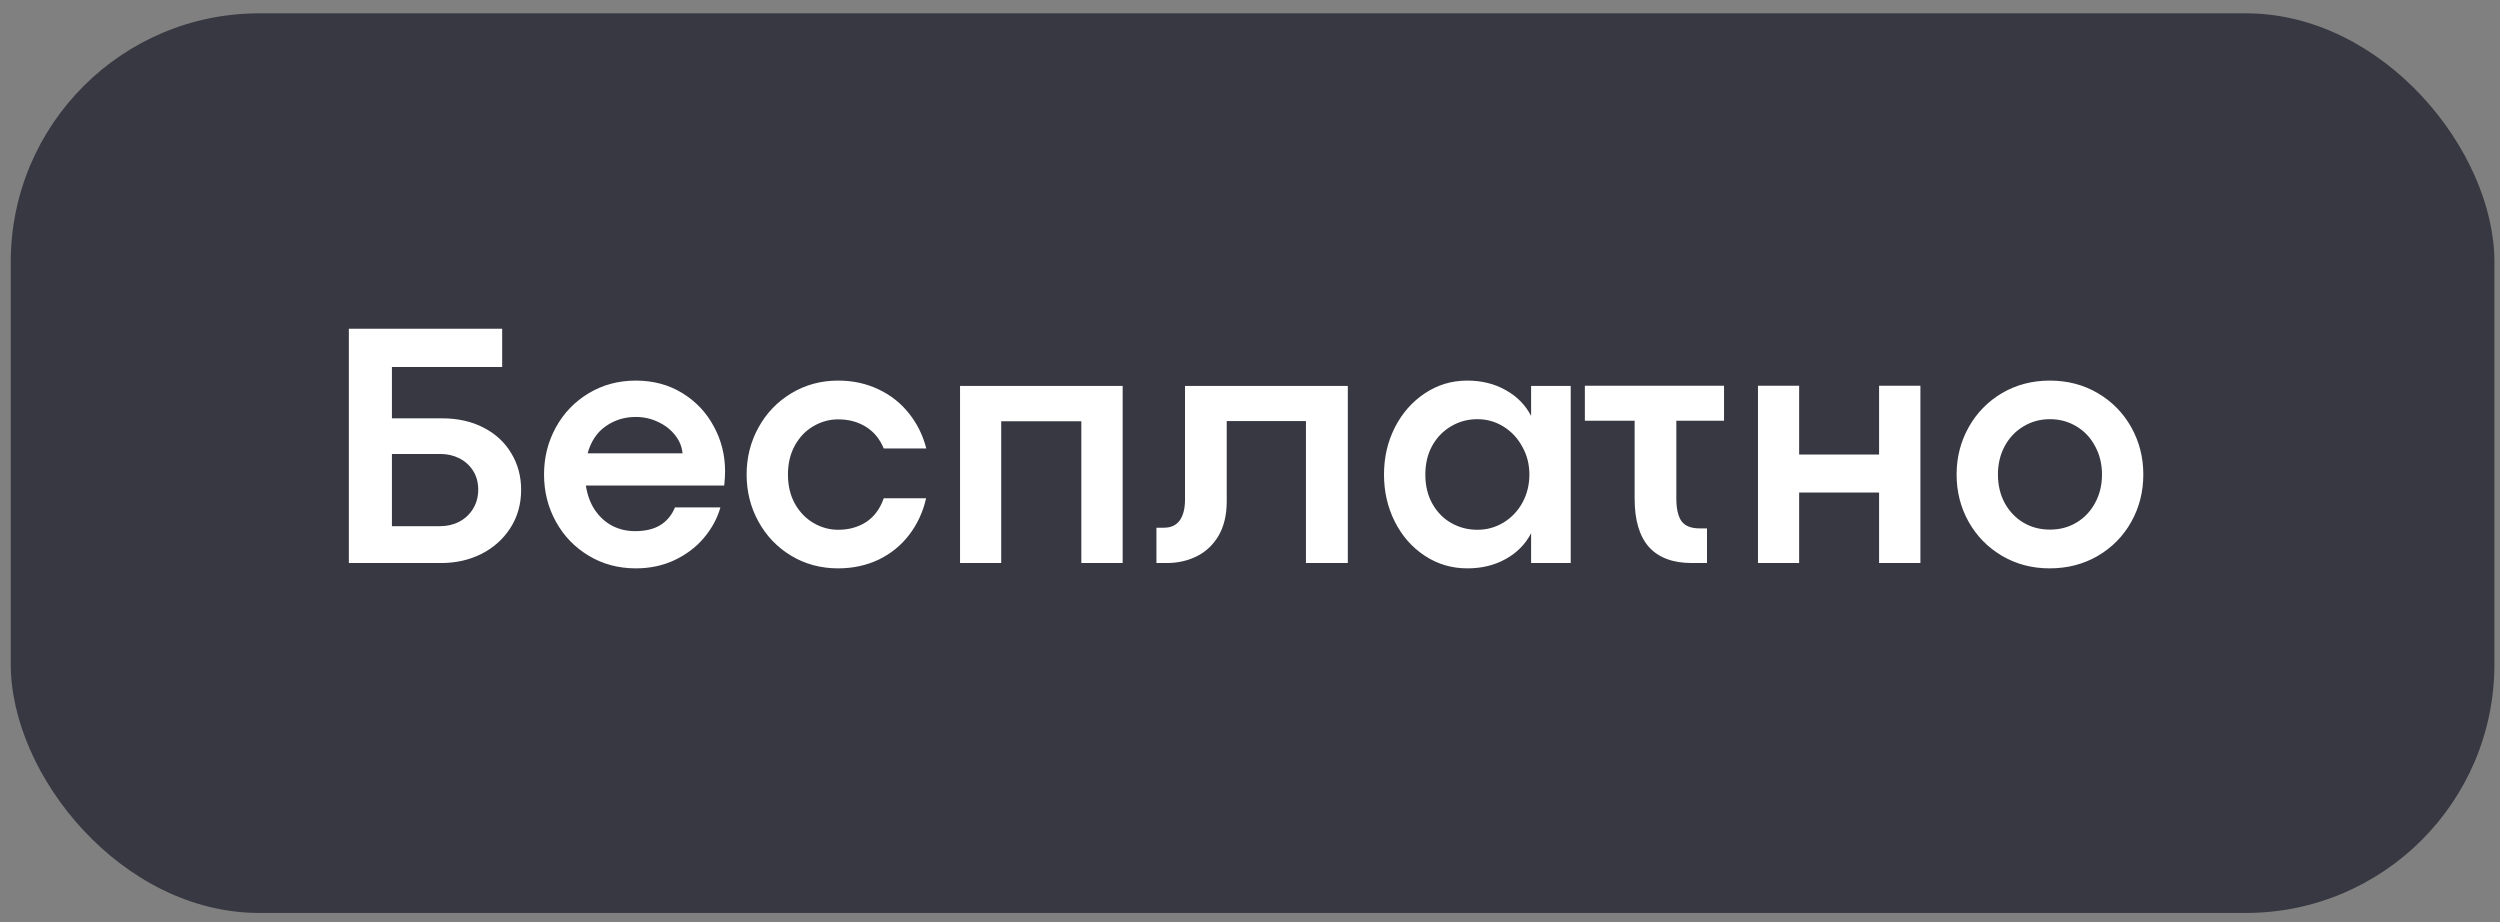
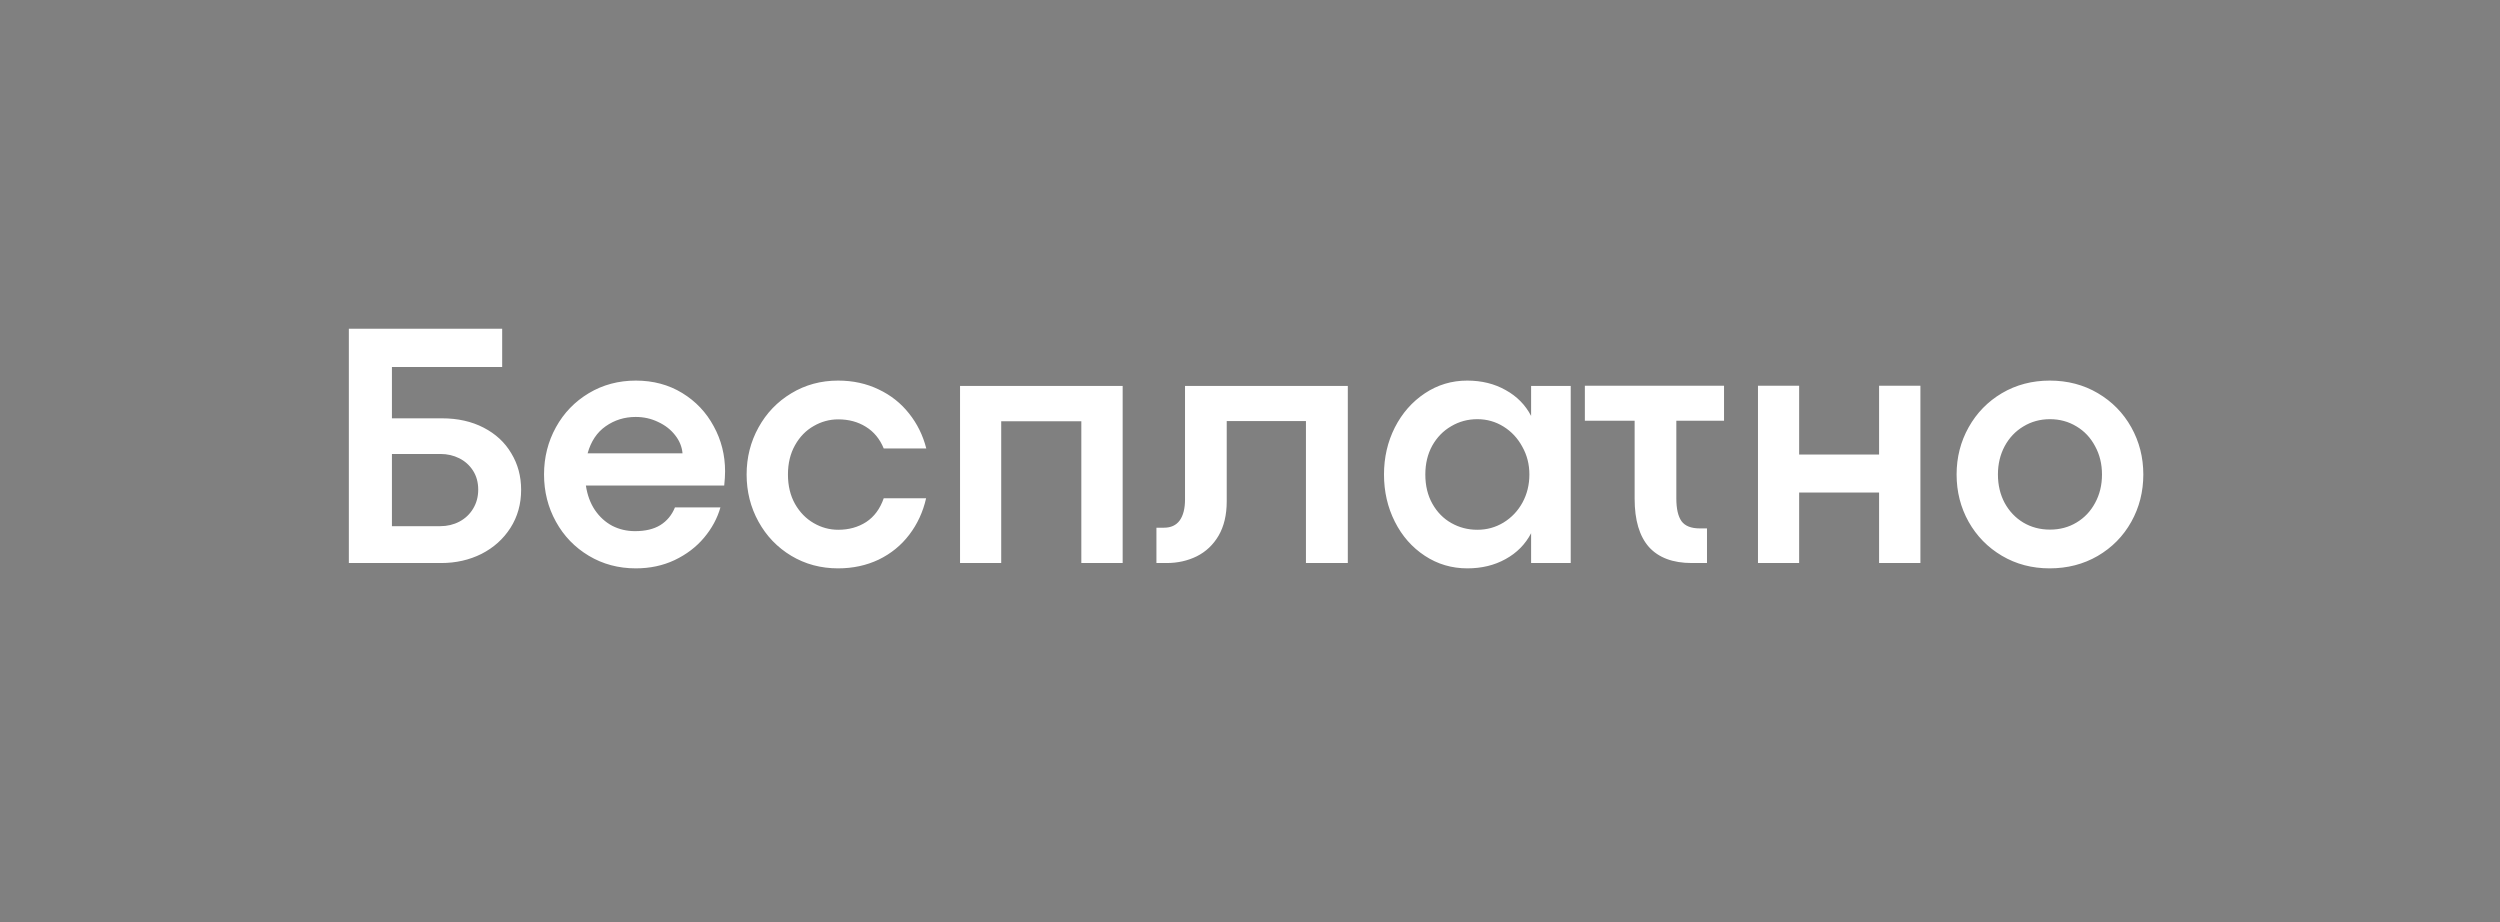
<svg xmlns="http://www.w3.org/2000/svg" width="122" height="45" viewBox="0 0 122 45" fill="none">
  <rect x="0" y="0" width="122" height="45" fill="#808080" stroke="none" />
-   <rect x="0.525" y="0.65" width="121.202" height="43.902" rx="12.13" fill="#252632" fill-opacity="0.8" />
  <path d="M24.506 16.043V17.909H19.126V20.414H21.564C22.337 20.414 23.015 20.566 23.598 20.868C24.186 21.171 24.638 21.588 24.951 22.121C25.271 22.648 25.431 23.241 25.431 23.903C25.431 24.598 25.257 25.217 24.91 25.761C24.562 26.304 24.091 26.727 23.497 27.03C22.903 27.327 22.247 27.476 21.53 27.476H17.024V16.043H24.506ZM21.488 25.677C21.824 25.677 22.133 25.604 22.413 25.458C22.699 25.307 22.923 25.097 23.085 24.828C23.253 24.553 23.337 24.242 23.337 23.894C23.337 23.541 23.253 23.233 23.085 22.97C22.917 22.706 22.693 22.505 22.413 22.364C22.133 22.224 21.827 22.154 21.496 22.154H19.126V25.677H21.488ZM35.384 23.003C35.384 23.194 35.37 23.424 35.342 23.693H28.591C28.659 24.152 28.805 24.55 29.029 24.886C29.258 25.223 29.541 25.48 29.878 25.66C30.22 25.834 30.589 25.92 30.987 25.92C31.492 25.92 31.904 25.822 32.223 25.626C32.548 25.424 32.786 25.136 32.938 24.76H35.157C35.006 25.293 34.739 25.786 34.358 26.24C33.977 26.694 33.498 27.058 32.921 27.333C32.349 27.602 31.719 27.736 31.029 27.736C30.183 27.736 29.418 27.532 28.734 27.122C28.051 26.713 27.515 26.159 27.129 25.458C26.742 24.758 26.549 23.99 26.549 23.155C26.549 22.32 26.742 21.552 27.129 20.851C27.515 20.151 28.051 19.596 28.734 19.187C29.418 18.778 30.183 18.573 31.029 18.573C31.876 18.573 32.629 18.775 33.291 19.178C33.952 19.582 34.465 20.123 34.829 20.801C35.199 21.473 35.384 22.207 35.384 23.003ZM33.307 22.121C33.279 21.801 33.159 21.507 32.946 21.238C32.733 20.963 32.456 20.748 32.114 20.591C31.778 20.428 31.413 20.347 31.021 20.347C30.477 20.347 29.99 20.498 29.558 20.801C29.132 21.098 28.838 21.538 28.676 22.121H33.307ZM40.899 27.736C40.058 27.736 39.296 27.532 38.612 27.122C37.934 26.713 37.401 26.159 37.015 25.458C36.628 24.758 36.435 23.99 36.435 23.155C36.435 22.325 36.628 21.56 37.015 20.86C37.401 20.159 37.934 19.604 38.612 19.195C39.296 18.78 40.058 18.573 40.899 18.573C41.621 18.573 42.28 18.716 42.874 19.002C43.468 19.282 43.964 19.674 44.362 20.179C44.76 20.678 45.04 21.246 45.203 21.885H43.126C42.936 21.42 42.644 21.067 42.252 20.826C41.865 20.585 41.417 20.465 40.907 20.465C40.481 20.465 40.08 20.574 39.705 20.792C39.329 21.005 39.027 21.316 38.797 21.726C38.567 22.135 38.452 22.611 38.452 23.155C38.452 23.704 38.567 24.183 38.797 24.592C39.027 24.996 39.329 25.307 39.705 25.525C40.08 25.744 40.481 25.853 40.907 25.853C41.423 25.853 41.877 25.727 42.269 25.475C42.661 25.217 42.947 24.83 43.126 24.315H45.194C45.043 24.982 44.768 25.576 44.37 26.097C43.978 26.613 43.482 27.016 42.883 27.308C42.283 27.593 41.621 27.736 40.899 27.736ZM46.85 18.834H54.786V27.476H52.769V20.557H48.859V27.476H46.85V18.834ZM56.434 25.752H56.804C57.14 25.752 57.395 25.635 57.569 25.399C57.742 25.158 57.829 24.816 57.829 24.374V18.834H65.773V27.476H63.73V20.549H59.864V24.466C59.864 25.127 59.732 25.685 59.468 26.139C59.205 26.587 58.849 26.924 58.401 27.148C57.958 27.366 57.468 27.476 56.93 27.476H56.434V25.752ZM71.607 27.736C70.845 27.736 70.153 27.532 69.531 27.122C68.909 26.713 68.421 26.159 68.068 25.458C67.715 24.758 67.539 23.99 67.539 23.155C67.539 22.325 67.715 21.56 68.068 20.86C68.427 20.159 68.915 19.604 69.531 19.195C70.153 18.78 70.842 18.573 71.599 18.573C72.305 18.573 72.93 18.727 73.474 19.035C74.023 19.338 74.438 19.758 74.718 20.297V18.834H76.651V27.476H74.718V26.021C74.438 26.559 74.023 26.98 73.474 27.282C72.93 27.585 72.308 27.736 71.607 27.736ZM72.095 25.853C72.56 25.853 72.986 25.735 73.373 25.5C73.765 25.259 74.073 24.934 74.297 24.525C74.522 24.11 74.634 23.653 74.634 23.155C74.634 22.662 74.519 22.21 74.289 21.801C74.065 21.387 73.76 21.059 73.373 20.818C72.986 20.577 72.56 20.456 72.095 20.456C71.63 20.456 71.204 20.571 70.817 20.801C70.43 21.025 70.122 21.342 69.892 21.751C69.668 22.16 69.556 22.628 69.556 23.155C69.556 23.698 69.671 24.175 69.901 24.584C70.131 24.993 70.439 25.307 70.826 25.525C71.212 25.744 71.635 25.853 72.095 25.853ZM81.805 20.532V24.323C81.805 24.822 81.888 25.192 82.057 25.433C82.23 25.668 82.527 25.786 82.948 25.786H83.301V27.476H82.561C81.636 27.476 80.939 27.215 80.468 26.694C80.003 26.167 79.77 25.382 79.77 24.34V20.532H77.341V18.825H84.133V20.532H81.805ZM85.789 18.825H87.798V22.18H91.699V18.825H93.716V27.476H91.699V24.037H87.798V27.476H85.789V18.825ZM100.021 27.736C99.164 27.736 98.388 27.532 97.693 27.122C97.003 26.713 96.463 26.161 96.07 25.466C95.678 24.766 95.482 23.995 95.482 23.155C95.482 22.32 95.678 21.552 96.07 20.851C96.463 20.151 97.003 19.596 97.693 19.187C98.388 18.778 99.167 18.573 100.03 18.573C100.898 18.573 101.68 18.778 102.375 19.187C103.07 19.596 103.614 20.151 104.006 20.851C104.398 21.552 104.594 22.32 104.594 23.155C104.594 23.995 104.398 24.766 104.006 25.466C103.614 26.167 103.067 26.722 102.367 27.131C101.672 27.534 100.89 27.736 100.021 27.736ZM100.038 25.845C100.52 25.845 100.952 25.73 101.333 25.5C101.719 25.27 102.022 24.951 102.241 24.542C102.465 24.133 102.577 23.67 102.577 23.155C102.577 22.645 102.465 22.185 102.241 21.776C102.022 21.361 101.719 21.039 101.333 20.809C100.946 20.574 100.514 20.456 100.038 20.456C99.562 20.456 99.13 20.574 98.743 20.809C98.357 21.039 98.051 21.361 97.827 21.776C97.609 22.185 97.499 22.645 97.499 23.155C97.499 23.67 97.609 24.133 97.827 24.542C98.051 24.951 98.354 25.27 98.735 25.5C99.122 25.73 99.556 25.845 100.038 25.845Z" fill="white" />
</svg>